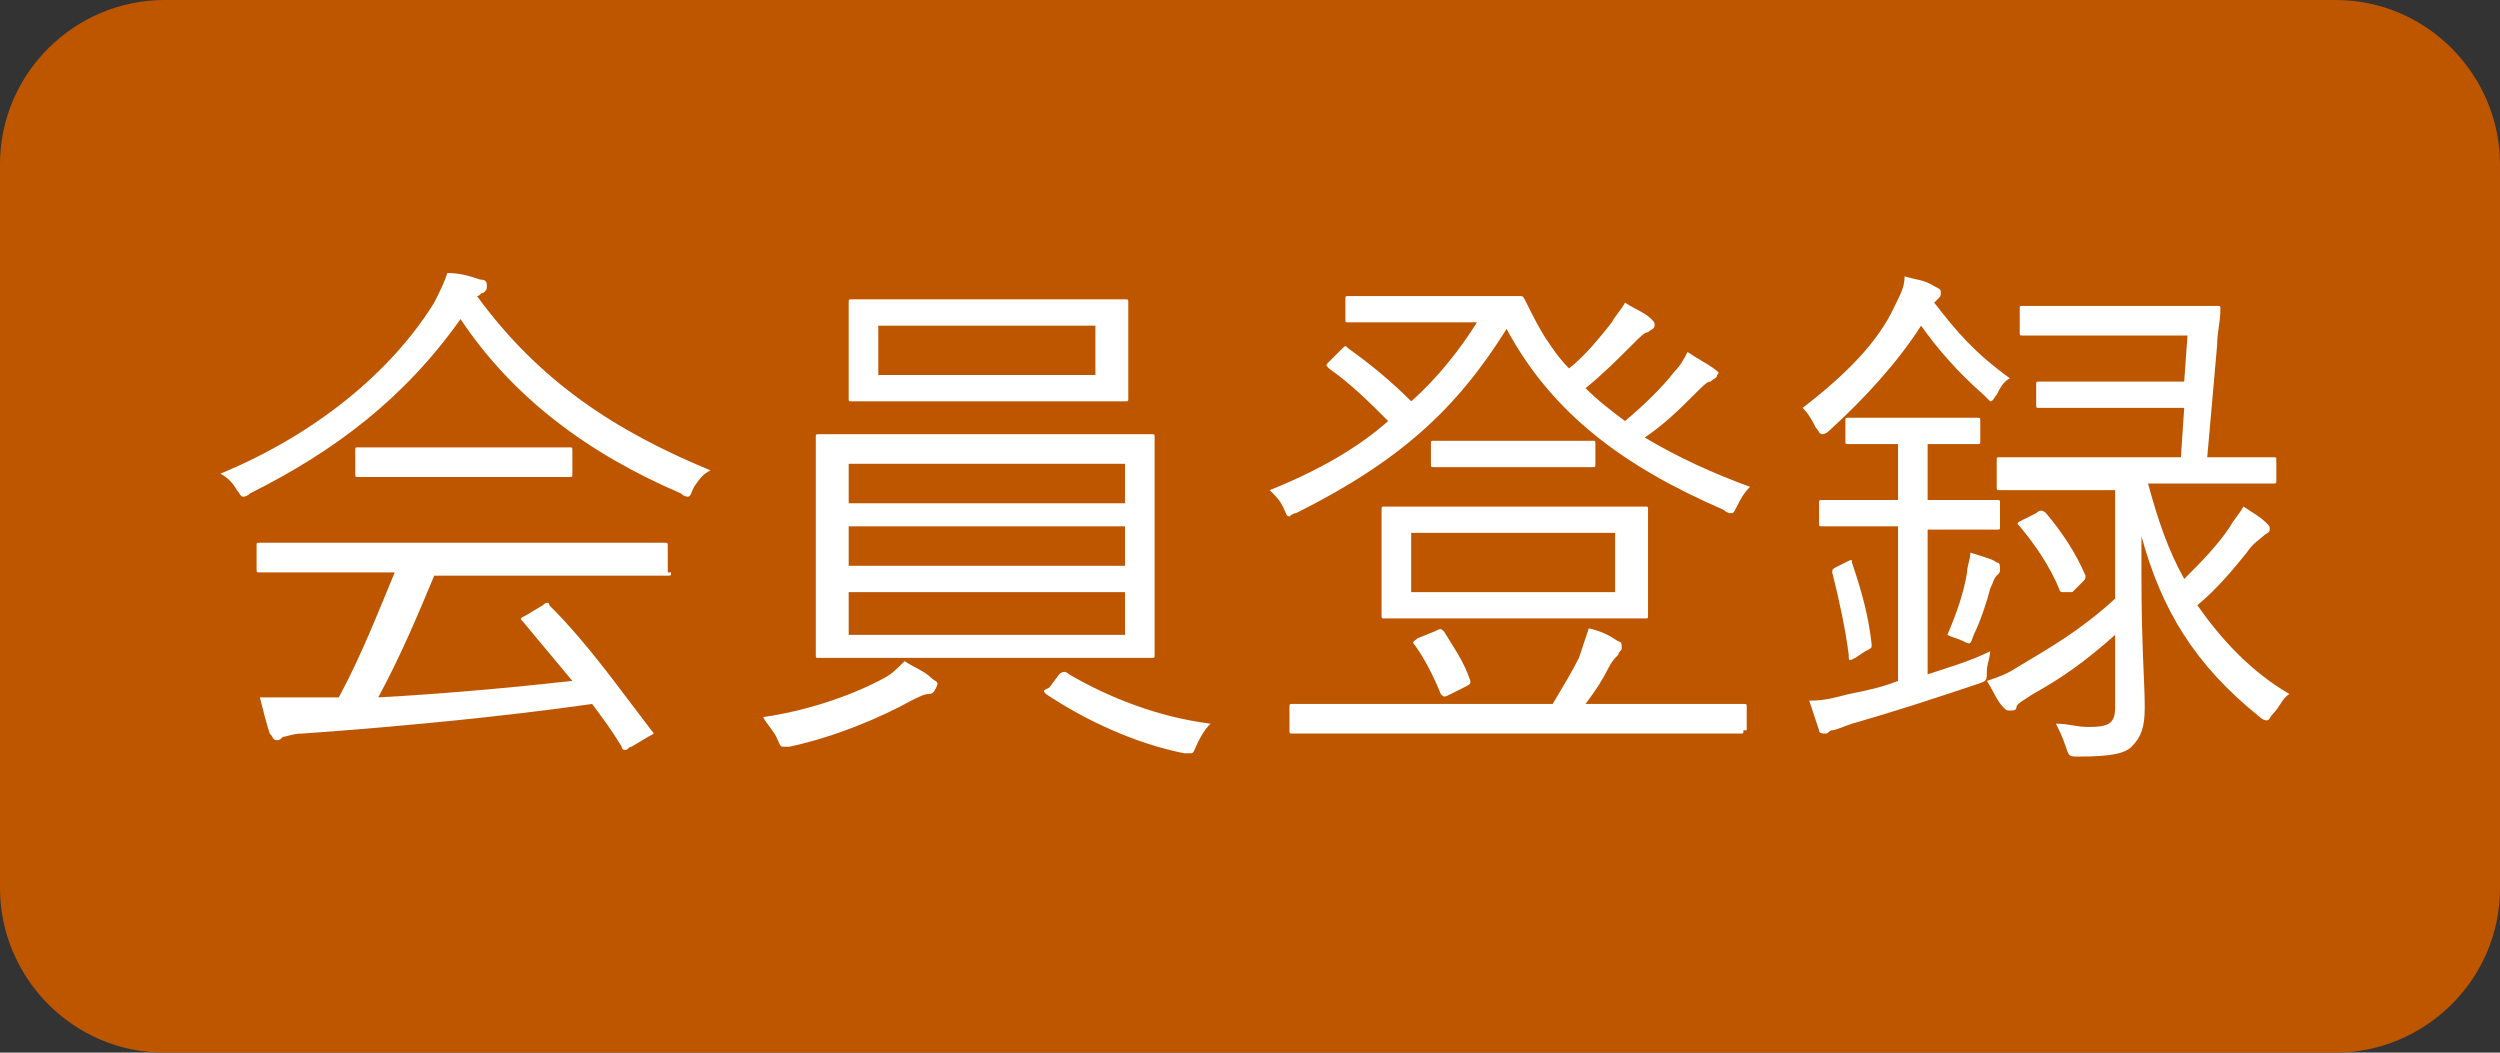
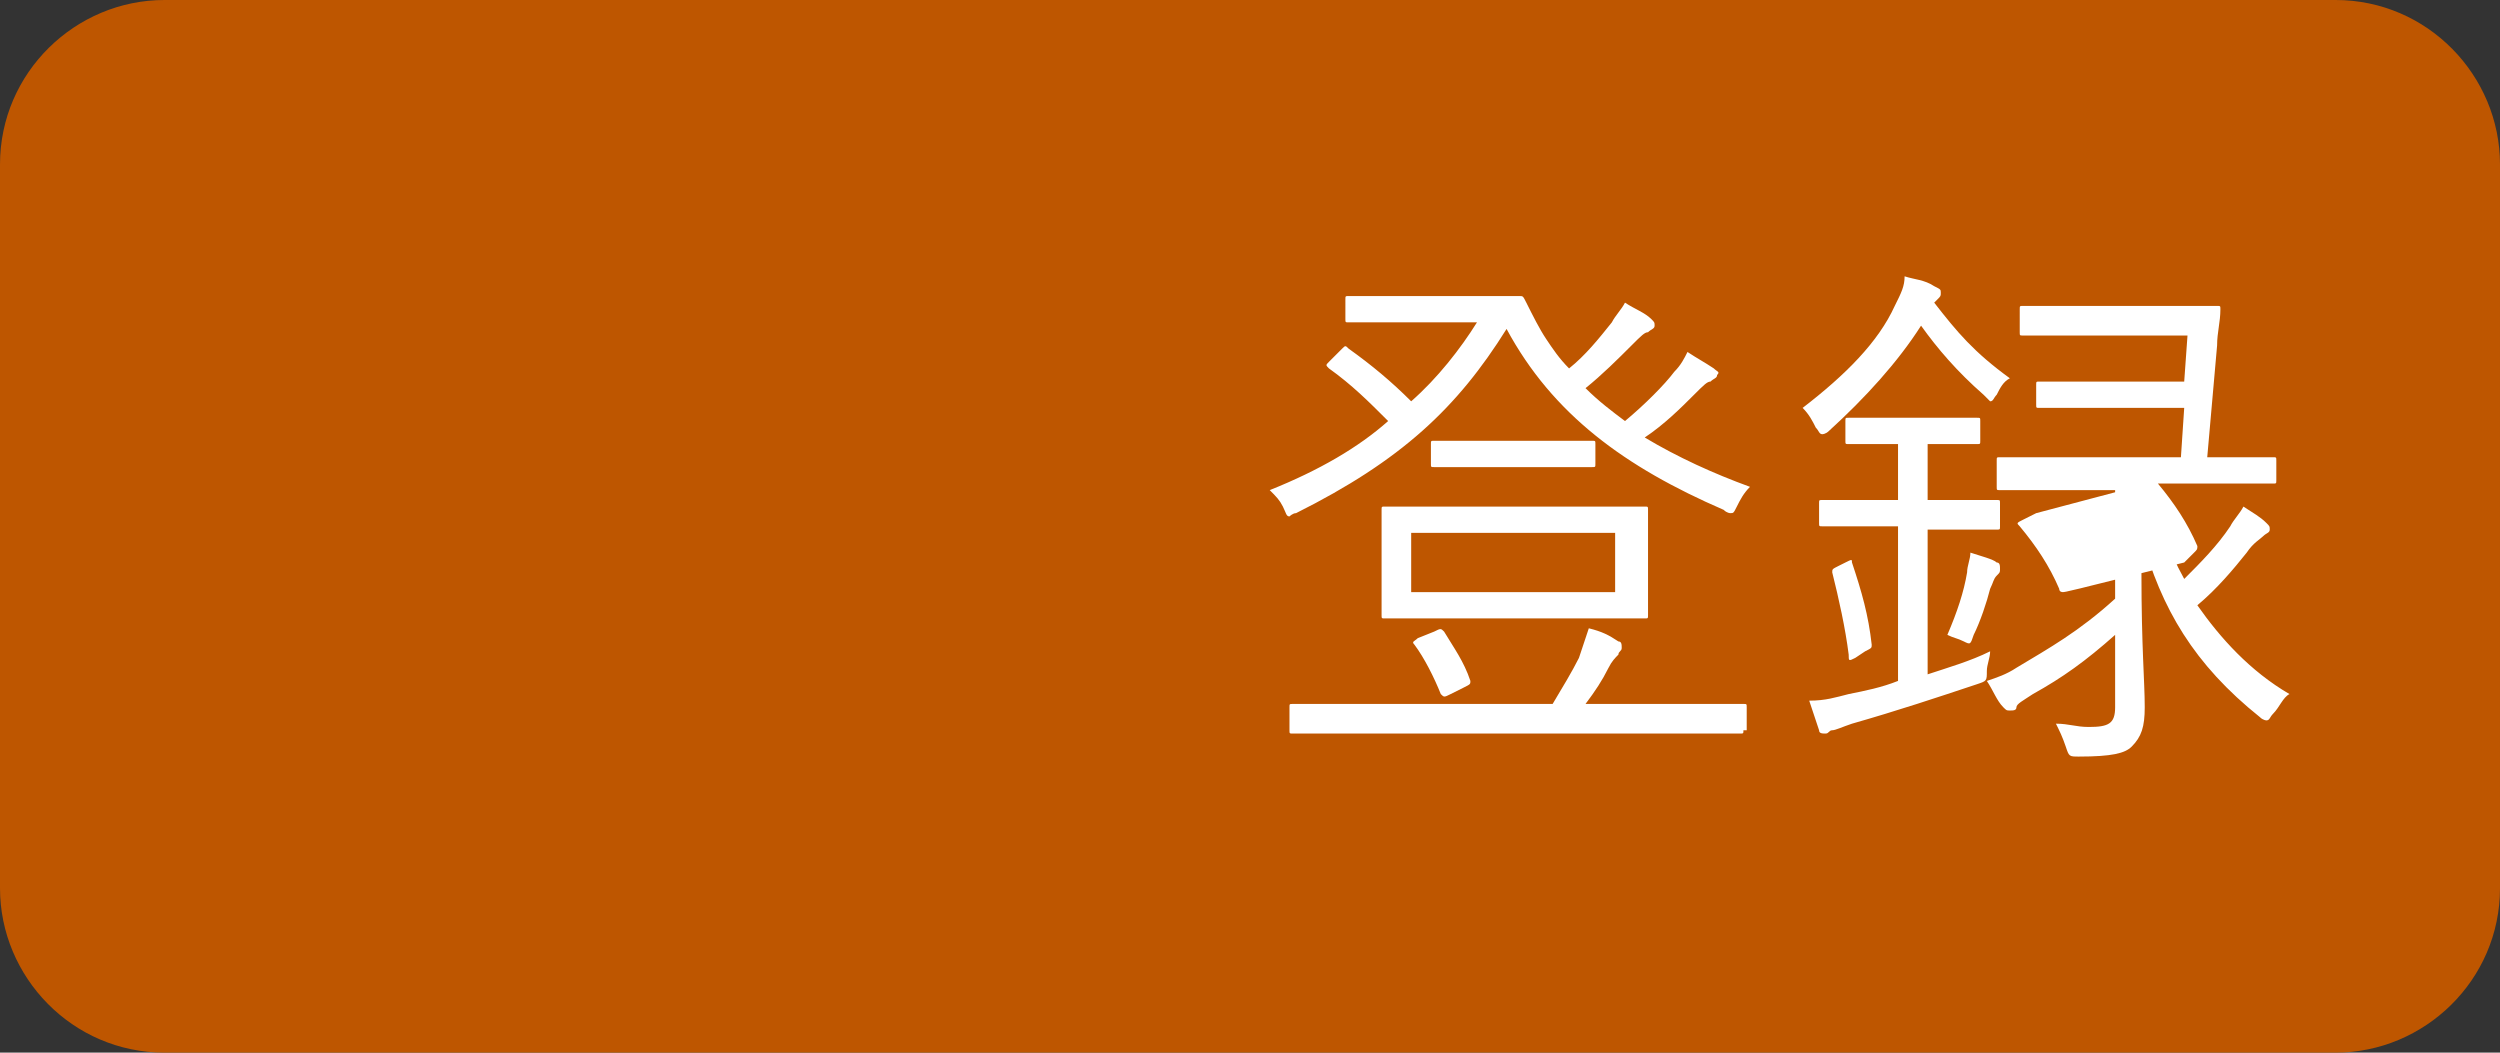
<svg xmlns="http://www.w3.org/2000/svg" version="1.1" id="レイヤー_1" x="0px" y="0px" viewBox="0 0 76 32" style="enable-background:new 0 0 76 32;" xml:space="preserve">
  <rect x="0" y="0" width="76" height="32" fill="#333333" stroke="none" />
  <style type="text/css">
	.st0{fill:#BE5600;}
	.st1{fill:#FFFFFF;}
</style>
  <g>
    <path class="st0" d="M76,27c0,2.8-2.3,5-5,5H5c-2.8,0-5-2.3-5-5V5c0-2.8,2.3-5,5-5h66c2.8,0,5,2.3,5,5V27z" />
  </g>
-   <path class="st1" d="M21.1,14.8C21,15,21,15.1,20.9,15.1c0,0-0.1,0-0.2-0.1c-2.8-1.2-5.1-2.9-6.7-5.3c-1.7,2.4-3.8,4-6.4,5.3  c-0.1,0.1-0.2,0.1-0.2,0.1c-0.1,0-0.1-0.1-0.2-0.2c-0.1-0.2-0.3-0.4-0.5-0.5c2.9-1.2,5.2-3.1,6.5-5.2c0.2-0.4,0.3-0.6,0.4-0.9  c0.4,0,0.7,0.1,1,0.2c0.2,0,0.2,0.1,0.2,0.2c0,0.1,0,0.1-0.1,0.2c-0.1,0-0.1,0.1-0.2,0.1c1.9,2.6,4.2,4.1,7.1,5.3  C21.4,14.4,21.3,14.5,21.1,14.8z M20.4,17.4c0,0.1,0,0.1-0.1,0.1c-0.1,0-0.6,0-2.2,0h-4.9c-0.5,1.2-1,2.4-1.7,3.7  c1.9-0.1,4.1-0.3,5.9-0.5c-0.5-0.6-1-1.2-1.5-1.8c-0.1-0.1-0.1-0.1,0.1-0.2l0.5-0.3c0.1-0.1,0.2-0.1,0.2,0c1.2,1.2,2.1,2.5,3.1,3.8  c0.1,0.1,0.1,0.1-0.1,0.2l-0.5,0.3c-0.1,0-0.1,0.1-0.2,0.1c0,0-0.1,0-0.1-0.1c-0.3-0.5-0.6-0.9-0.9-1.3c-2.8,0.4-6,0.7-8.8,0.9  c-0.3,0-0.5,0.1-0.6,0.1c-0.1,0.1-0.1,0.1-0.2,0.1c-0.1,0-0.1-0.1-0.2-0.2C8.1,22,8,21.6,7.9,21.2c0.5,0,1,0,1.7,0  c0.2,0,0.4,0,0.7,0c0.7-1.3,1.2-2.6,1.7-3.8h-1.9c-1.6,0-2.1,0-2.2,0c-0.1,0-0.1,0-0.1-0.1v-0.7c0-0.1,0-0.1,0.1-0.1  c0.1,0,0.6,0,2.2,0h7.9c1.6,0,2.1,0,2.2,0c0.1,0,0.1,0,0.1,0.1V17.4z M17.4,14.4c0,0.1,0,0.1-0.1,0.1c-0.1,0-0.5,0-1.9,0h-2.6  c-1.3,0-1.8,0-1.9,0c-0.1,0-0.1,0-0.1-0.1v-0.7c0-0.1,0-0.1,0.1-0.1c0.1,0,0.5,0,1.9,0h2.6c1.3,0,1.8,0,1.9,0c0.1,0,0.1,0,0.1,0.1  V14.4z" />
-   <path class="st1" d="M28.2,21.1c-0.1,0-0.3,0.1-0.5,0.2c-0.9,0.5-2.3,1.1-3.7,1.4c-0.1,0-0.2,0-0.2,0c-0.1,0-0.1-0.1-0.2-0.3  c-0.1-0.2-0.3-0.4-0.4-0.6c1.4-0.2,2.8-0.7,3.7-1.2c0.2-0.1,0.4-0.3,0.6-0.5c0.3,0.2,0.6,0.3,0.8,0.5c0.1,0.1,0.2,0.1,0.2,0.2  C28.4,21.1,28.3,21.1,28.2,21.1z M35.1,18.2c0,1.2,0,1.6,0,1.7c0,0.1,0,0.1-0.1,0.1c-0.1,0-0.7,0-2.3,0h-5.5c-1.6,0-2.2,0-2.3,0  c-0.1,0-0.1,0-0.1-0.1c0-0.1,0-0.5,0-1.7v-3.2c0-1.2,0-1.6,0-1.7c0-0.1,0-0.1,0.1-0.1c0.1,0,0.7,0,2.3,0h5.5c1.6,0,2.2,0,2.3,0  c0.1,0,0.1,0,0.1,0.1c0,0.1,0,0.5,0,1.7V18.2z M34.3,11.1c0,0.7,0,0.9,0,1c0,0.1,0,0.1-0.1,0.1c-0.1,0-0.6,0-2.1,0h-4  c-1.5,0-2.1,0-2.2,0c-0.1,0-0.1,0-0.1-0.1c0-0.1,0-0.3,0-1v-0.9c0-0.7,0-0.9,0-1c0-0.1,0-0.1,0.1-0.1c0.1,0,0.6,0,2.2,0h4  c1.5,0,2,0,2.1,0c0.1,0,0.1,0,0.1,0.1c0,0.1,0,0.3,0,1V11.1z M34.2,14.1h-8.4v1.2h8.4V14.1z M34.2,16h-8.4v1.2h8.4V16z M34.2,18  h-8.4v1.3h8.4V18z M33.3,9.9h-6.6v1.5h6.6V9.9z M32.2,20.5c0.1-0.1,0.2-0.1,0.3,0c1.2,0.7,2.7,1.3,4.3,1.5c-0.2,0.2-0.3,0.4-0.4,0.6  c-0.1,0.2-0.1,0.3-0.2,0.3c0,0-0.1,0-0.2,0c-1.5-0.3-3-1-4.2-1.8c-0.1-0.1-0.1-0.1,0.1-0.2L32.2,20.5z" />
  <path class="st1" d="M44.9,9c0.7,0,1.2,0,1.3,0c0.1,0,0.1,0,0.2,0.2c0.2,0.4,0.4,0.8,0.6,1.1c0.2,0.3,0.4,0.6,0.7,0.9  c0.5-0.4,0.9-0.9,1.3-1.4c0.1-0.2,0.3-0.4,0.4-0.6c0.3,0.2,0.6,0.3,0.8,0.5c0.1,0.1,0.1,0.1,0.1,0.2c0,0.1-0.1,0.1-0.2,0.2  c-0.1,0-0.2,0.1-0.5,0.4c-0.4,0.4-0.9,0.9-1.4,1.3c0.4,0.4,0.8,0.7,1.2,1c0.6-0.5,1.2-1.1,1.5-1.5c0.2-0.2,0.3-0.4,0.4-0.6  c0.3,0.2,0.5,0.3,0.8,0.5c0.1,0.1,0.2,0.1,0.1,0.2c0,0.1-0.1,0.1-0.2,0.2c-0.1,0-0.2,0.1-0.5,0.4c-0.4,0.4-0.9,0.9-1.5,1.3  c1,0.6,2.1,1.1,3.2,1.5c-0.2,0.2-0.3,0.4-0.4,0.6c-0.1,0.2-0.1,0.2-0.2,0.2c0,0-0.1,0-0.2-0.1c-3-1.3-5.2-2.9-6.6-5.5  c-1.5,2.4-3.2,4-6.4,5.6c-0.1,0-0.2,0.1-0.2,0.1c-0.1,0-0.1-0.1-0.2-0.3c-0.1-0.2-0.2-0.3-0.4-0.5c1.5-0.6,2.7-1.3,3.6-2.1  c-0.6-0.6-1.1-1.1-1.8-1.6c-0.1-0.1-0.1-0.1,0-0.2l0.4-0.4c0.1-0.1,0.1-0.1,0.2,0c0.7,0.5,1.3,1,1.9,1.6c0.8-0.7,1.5-1.6,2-2.4h-2.3  c-1.2,0-1.6,0-1.6,0c-0.1,0-0.1,0-0.1-0.1V9.1c0-0.1,0-0.1,0.1-0.1c0.1,0,0.4,0,1.6,0H44.9z M53,22.2c0,0.1,0,0.1-0.1,0.1  c-0.1,0-0.6,0-2.1,0h-9.4c-1.5,0-2,0-2.1,0c-0.1,0-0.1,0-0.1-0.1v-0.7c0-0.1,0-0.1,0.1-0.1c0.1,0,0.6,0,2.1,0h5.8  c0.3-0.5,0.6-1,0.8-1.4c0.1-0.3,0.2-0.6,0.3-0.9c0.4,0.1,0.6,0.2,0.9,0.4c0.1,0,0.1,0.1,0.1,0.2c0,0.1-0.1,0.1-0.1,0.2  c-0.1,0.1-0.2,0.2-0.3,0.4c-0.2,0.4-0.4,0.7-0.7,1.1h2.7c1.5,0,2,0,2.1,0c0.1,0,0.1,0,0.1,0.1V22.2z M50.1,17.6c0,0.8,0,1,0,1.1  c0,0.1,0,0.1-0.1,0.1c-0.1,0-0.6,0-2.1,0h-3.7c-1.5,0-2,0-2.1,0c-0.1,0-0.1,0-0.1-0.1c0-0.1,0-0.3,0-1.1v-1c0-0.8,0-1,0-1.1  c0-0.1,0-0.1,0.1-0.1c0.1,0,0.6,0,2.1,0h3.7c1.5,0,2,0,2.1,0c0.1,0,0.1,0,0.1,0.1c0,0.1,0,0.3,0,1.1V17.6z M49.1,16.2h-6.2V18h6.2  V16.2z M43.6,19.2c0.2-0.1,0.2-0.1,0.3,0c0.3,0.5,0.6,0.9,0.8,1.5c0,0.1,0,0.1-0.2,0.2l-0.4,0.2c-0.2,0.1-0.2,0.1-0.3,0  c-0.2-0.5-0.5-1.1-0.8-1.5c-0.1-0.1,0-0.1,0.1-0.2L43.6,19.2z M48.5,14.1c0,0.1,0,0.1-0.1,0.1c-0.1,0-0.4,0-1.6,0h-1.6  c-1.2,0-1.5,0-1.6,0c-0.1,0-0.1,0-0.1-0.1v-0.6c0-0.1,0-0.1,0.1-0.1c0.1,0,0.4,0,1.6,0h1.6c1.2,0,1.5,0,1.6,0c0.1,0,0.1,0,0.1,0.1  V14.1z" />
-   <path class="st1" d="M58.8,9.2c0.7,0.9,1.2,1.5,2.3,2.3c-0.2,0.1-0.3,0.3-0.4,0.5c-0.1,0.1-0.1,0.2-0.2,0.2c0,0-0.1-0.1-0.2-0.2  c-0.8-0.7-1.4-1.4-1.9-2.1c-0.7,1.1-1.7,2.2-2.8,3.2c-0.1,0.1-0.2,0.1-0.2,0.1c-0.1,0-0.1-0.1-0.2-0.2c-0.1-0.2-0.2-0.4-0.4-0.6  c1.3-1,2.3-2,2.8-3.1c0.2-0.4,0.3-0.6,0.3-0.9c0.3,0.1,0.6,0.1,0.9,0.3C59,8.8,59,8.8,59,8.9C59,9,59,9,58.9,9.1L58.8,9.2z M60.8,16  c0,0.1,0,0.1-0.1,0.1c-0.1,0-0.4,0-1.7,0h-0.4v4.4c0.6-0.2,1.3-0.4,1.9-0.7c0,0.2-0.1,0.4-0.1,0.6c0,0.3,0,0.3-0.3,0.4  c-1.2,0.4-2.4,0.8-3.8,1.2c-0.3,0.1-0.5,0.2-0.6,0.2c-0.1,0-0.1,0.1-0.2,0.1c-0.1,0-0.2,0-0.2-0.1c-0.1-0.3-0.2-0.6-0.3-0.9  c0.5,0,0.8-0.1,1.2-0.2c0.5-0.1,1-0.2,1.5-0.4v-4.7h-0.6c-1.2,0-1.6,0-1.7,0c-0.1,0-0.1,0-0.1-0.1v-0.6c0-0.1,0-0.1,0.1-0.1  c0.1,0,0.4,0,1.7,0h0.6v-1.7h-0.1c-1,0-1.3,0-1.4,0c-0.1,0-0.1,0-0.1-0.1v-0.6c0-0.1,0-0.1,0.1-0.1c0.1,0,0.4,0,1.4,0h1.2  c1,0,1.2,0,1.3,0c0.1,0,0.1,0,0.1,0.1v0.6c0,0.1,0,0.1-0.1,0.1c-0.1,0-0.4,0-1.3,0h-0.2v1.7H59c1.2,0,1.6,0,1.7,0  c0.1,0,0.1,0,0.1,0.1V16z M56.1,17.1c0.2-0.1,0.2-0.1,0.2,0c0.3,0.9,0.5,1.6,0.6,2.5c0,0.1,0,0.1-0.2,0.2L56.4,20  c-0.2,0.1-0.2,0.1-0.2-0.1c-0.1-0.8-0.3-1.7-0.5-2.5c0-0.1,0-0.1,0.2-0.2L56.1,17.1z M60.7,17.5c-0.1,0.1-0.1,0.2-0.2,0.4  c-0.1,0.4-0.3,1-0.5,1.4c-0.1,0.3-0.1,0.3-0.3,0.2c-0.2-0.1-0.3-0.1-0.5-0.2c0.3-0.7,0.5-1.3,0.6-1.9c0-0.2,0.1-0.4,0.1-0.6  c0.3,0.1,0.7,0.2,0.8,0.3c0.1,0,0.1,0.1,0.1,0.2C60.8,17.4,60.8,17.4,60.7,17.5z M65.3,14.7c0.3,1.1,0.6,2,1.1,2.9  c0.5-0.5,1-1,1.4-1.6c0.1-0.2,0.3-0.4,0.4-0.6c0.3,0.2,0.5,0.3,0.7,0.5c0.1,0.1,0.1,0.1,0.1,0.2c0,0.1-0.1,0.1-0.2,0.2  c-0.1,0.1-0.3,0.2-0.5,0.5c-0.4,0.5-0.9,1.1-1.5,1.6c0.7,1,1.6,2,2.8,2.7c-0.2,0.1-0.3,0.4-0.5,0.6c-0.1,0.1-0.1,0.2-0.2,0.2  c0,0-0.1,0-0.2-0.1c-2-1.6-3-3.3-3.6-5.5v1.1c0,2.3,0.1,3.3,0.1,4.1c0,0.6-0.1,0.9-0.4,1.2c-0.2,0.2-0.6,0.3-1.6,0.3  c-0.3,0-0.3,0-0.4-0.3c-0.1-0.3-0.2-0.5-0.3-0.7c0.4,0,0.6,0.1,1,0.1c0.6,0,0.8-0.1,0.8-0.6v-2.2c-0.9,0.8-1.6,1.3-2.5,1.8  c-0.3,0.2-0.5,0.3-0.5,0.4c0,0.1-0.1,0.1-0.2,0.1c-0.1,0-0.1,0-0.2-0.1c-0.2-0.2-0.3-0.5-0.5-0.8c0.3-0.1,0.6-0.2,0.9-0.4  c1-0.6,1.9-1.1,3-2.1v-3.3H63c-1.6,0-2.1,0-2.2,0c-0.1,0-0.1,0-0.1-0.1V14c0-0.1,0-0.1,0.1-0.1c0.1,0,0.6,0,2.2,0h3.3l0.1-1.5h-2.7  c-1.2,0-1.6,0-1.7,0c-0.1,0-0.1,0-0.1-0.1v-0.6c0-0.1,0-0.1,0.1-0.1c0.1,0,0.5,0,1.7,0h2.7l0.1-1.4h-3.2c-1.3,0-1.7,0-1.8,0  c-0.1,0-0.1,0-0.1-0.1V9.4c0-0.1,0-0.1,0.1-0.1c0.1,0,0.5,0,1.8,0h2.3c1.3,0,1.7,0,1.8,0c0.1,0,0.1,0,0.1,0.1c0,0.4-0.1,0.7-0.1,1.1  l-0.3,3.4c1.4,0,1.9,0,2,0c0.1,0,0.1,0,0.1,0.1v0.6c0,0.1,0,0.1-0.1,0.1c-0.1,0-0.6,0-2.2,0H65.3z M61.9,15.6c0.1-0.1,0.2-0.1,0.3,0  c0.5,0.6,0.9,1.2,1.2,1.9c0,0.1,0,0.1-0.1,0.2l-0.3,0.3C62.8,18,62.8,18,62.7,18c0,0-0.1,0-0.1-0.1c-0.3-0.7-0.7-1.3-1.2-1.9  c-0.1-0.1-0.1-0.1,0.1-0.2L61.9,15.6z" />
+   <path class="st1" d="M58.8,9.2c0.7,0.9,1.2,1.5,2.3,2.3c-0.2,0.1-0.3,0.3-0.4,0.5c-0.1,0.1-0.1,0.2-0.2,0.2c0,0-0.1-0.1-0.2-0.2  c-0.8-0.7-1.4-1.4-1.9-2.1c-0.7,1.1-1.7,2.2-2.8,3.2c-0.1,0.1-0.2,0.1-0.2,0.1c-0.1,0-0.1-0.1-0.2-0.2c-0.1-0.2-0.2-0.4-0.4-0.6  c1.3-1,2.3-2,2.8-3.1c0.2-0.4,0.3-0.6,0.3-0.9c0.3,0.1,0.6,0.1,0.9,0.3C59,8.8,59,8.8,59,8.9C59,9,59,9,58.9,9.1L58.8,9.2z M60.8,16  c0,0.1,0,0.1-0.1,0.1c-0.1,0-0.4,0-1.7,0h-0.4v4.4c0.6-0.2,1.3-0.4,1.9-0.7c0,0.2-0.1,0.4-0.1,0.6c0,0.3,0,0.3-0.3,0.4  c-1.2,0.4-2.4,0.8-3.8,1.2c-0.3,0.1-0.5,0.2-0.6,0.2c-0.1,0-0.1,0.1-0.2,0.1c-0.1,0-0.2,0-0.2-0.1c-0.1-0.3-0.2-0.6-0.3-0.9  c0.5,0,0.8-0.1,1.2-0.2c0.5-0.1,1-0.2,1.5-0.4v-4.7h-0.6c-1.2,0-1.6,0-1.7,0c-0.1,0-0.1,0-0.1-0.1v-0.6c0-0.1,0-0.1,0.1-0.1  c0.1,0,0.4,0,1.7,0h0.6v-1.7h-0.1c-1,0-1.3,0-1.4,0c-0.1,0-0.1,0-0.1-0.1v-0.6c0-0.1,0-0.1,0.1-0.1c0.1,0,0.4,0,1.4,0h1.2  c1,0,1.2,0,1.3,0c0.1,0,0.1,0,0.1,0.1v0.6c0,0.1,0,0.1-0.1,0.1c-0.1,0-0.4,0-1.3,0h-0.2v1.7H59c1.2,0,1.6,0,1.7,0  c0.1,0,0.1,0,0.1,0.1V16z M56.1,17.1c0.2-0.1,0.2-0.1,0.2,0c0.3,0.9,0.5,1.6,0.6,2.5c0,0.1,0,0.1-0.2,0.2L56.4,20  c-0.2,0.1-0.2,0.1-0.2-0.1c-0.1-0.8-0.3-1.7-0.5-2.5c0-0.1,0-0.1,0.2-0.2L56.1,17.1z M60.7,17.5c-0.1,0.1-0.1,0.2-0.2,0.4  c-0.1,0.4-0.3,1-0.5,1.4c-0.1,0.3-0.1,0.3-0.3,0.2c-0.2-0.1-0.3-0.1-0.5-0.2c0.3-0.7,0.5-1.3,0.6-1.9c0-0.2,0.1-0.4,0.1-0.6  c0.3,0.1,0.7,0.2,0.8,0.3c0.1,0,0.1,0.1,0.1,0.2C60.8,17.4,60.8,17.4,60.7,17.5z M65.3,14.7c0.3,1.1,0.6,2,1.1,2.9  c0.5-0.5,1-1,1.4-1.6c0.1-0.2,0.3-0.4,0.4-0.6c0.3,0.2,0.5,0.3,0.7,0.5c0.1,0.1,0.1,0.1,0.1,0.2c0,0.1-0.1,0.1-0.2,0.2  c-0.1,0.1-0.3,0.2-0.5,0.5c-0.4,0.5-0.9,1.1-1.5,1.6c0.7,1,1.6,2,2.8,2.7c-0.2,0.1-0.3,0.4-0.5,0.6c-0.1,0.1-0.1,0.2-0.2,0.2  c0,0-0.1,0-0.2-0.1c-2-1.6-3-3.3-3.6-5.5v1.1c0,2.3,0.1,3.3,0.1,4.1c0,0.6-0.1,0.9-0.4,1.2c-0.2,0.2-0.6,0.3-1.6,0.3  c-0.3,0-0.3,0-0.4-0.3c-0.1-0.3-0.2-0.5-0.3-0.7c0.4,0,0.6,0.1,1,0.1c0.6,0,0.8-0.1,0.8-0.6v-2.2c-0.9,0.8-1.6,1.3-2.5,1.8  c-0.3,0.2-0.5,0.3-0.5,0.4c0,0.1-0.1,0.1-0.2,0.1c-0.1,0-0.1,0-0.2-0.1c-0.2-0.2-0.3-0.5-0.5-0.8c0.3-0.1,0.6-0.2,0.9-0.4  c1-0.6,1.9-1.1,3-2.1v-3.3H63c-1.6,0-2.1,0-2.2,0c-0.1,0-0.1,0-0.1-0.1V14c0-0.1,0-0.1,0.1-0.1c0.1,0,0.6,0,2.2,0h3.3l0.1-1.5h-2.7  c-1.2,0-1.6,0-1.7,0c-0.1,0-0.1,0-0.1-0.1v-0.6c0-0.1,0-0.1,0.1-0.1c0.1,0,0.5,0,1.7,0h2.7l0.1-1.4h-3.2c-1.3,0-1.7,0-1.8,0  c-0.1,0-0.1,0-0.1-0.1V9.4c0-0.1,0-0.1,0.1-0.1c0.1,0,0.5,0,1.8,0h2.3c1.3,0,1.7,0,1.8,0c0.1,0,0.1,0,0.1,0.1c0,0.4-0.1,0.7-0.1,1.1  l-0.3,3.4c1.4,0,1.9,0,2,0c0.1,0,0.1,0,0.1,0.1v0.6c0,0.1,0,0.1-0.1,0.1c-0.1,0-0.6,0-2.2,0H65.3z c0.1-0.1,0.2-0.1,0.3,0  c0.5,0.6,0.9,1.2,1.2,1.9c0,0.1,0,0.1-0.1,0.2l-0.3,0.3C62.8,18,62.8,18,62.7,18c0,0-0.1,0-0.1-0.1c-0.3-0.7-0.7-1.3-1.2-1.9  c-0.1-0.1-0.1-0.1,0.1-0.2L61.9,15.6z" />
</svg>